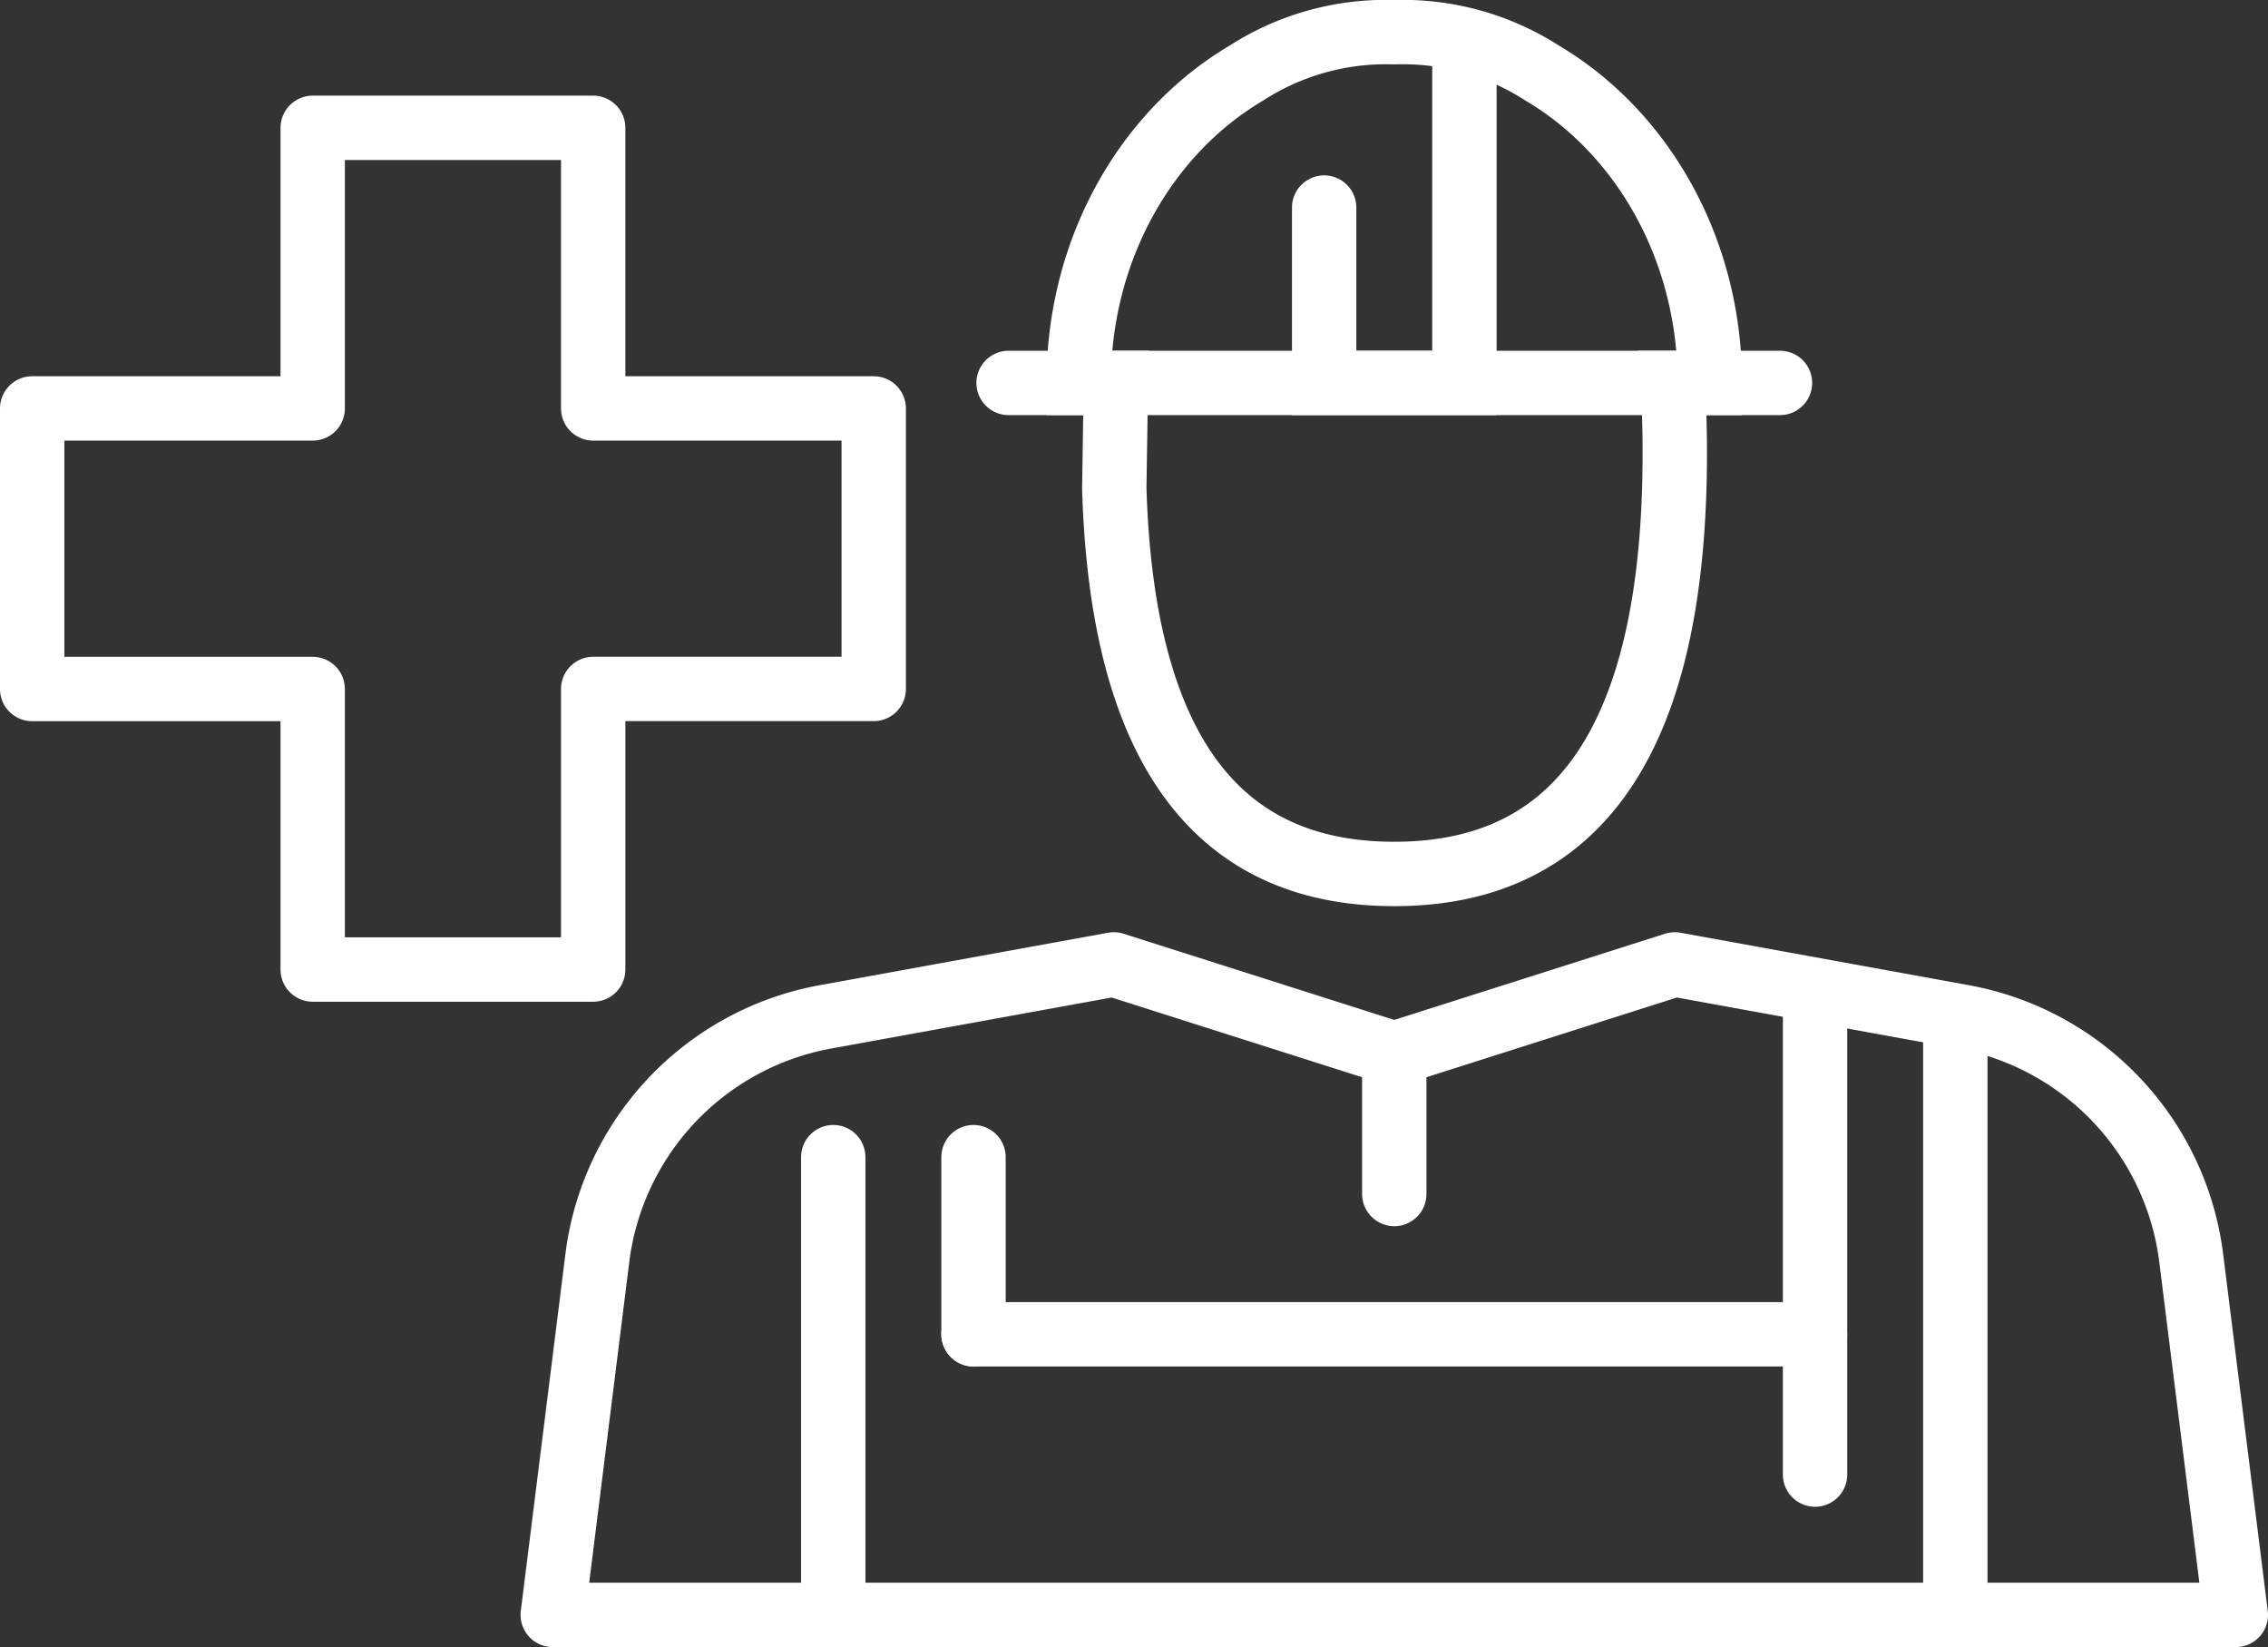
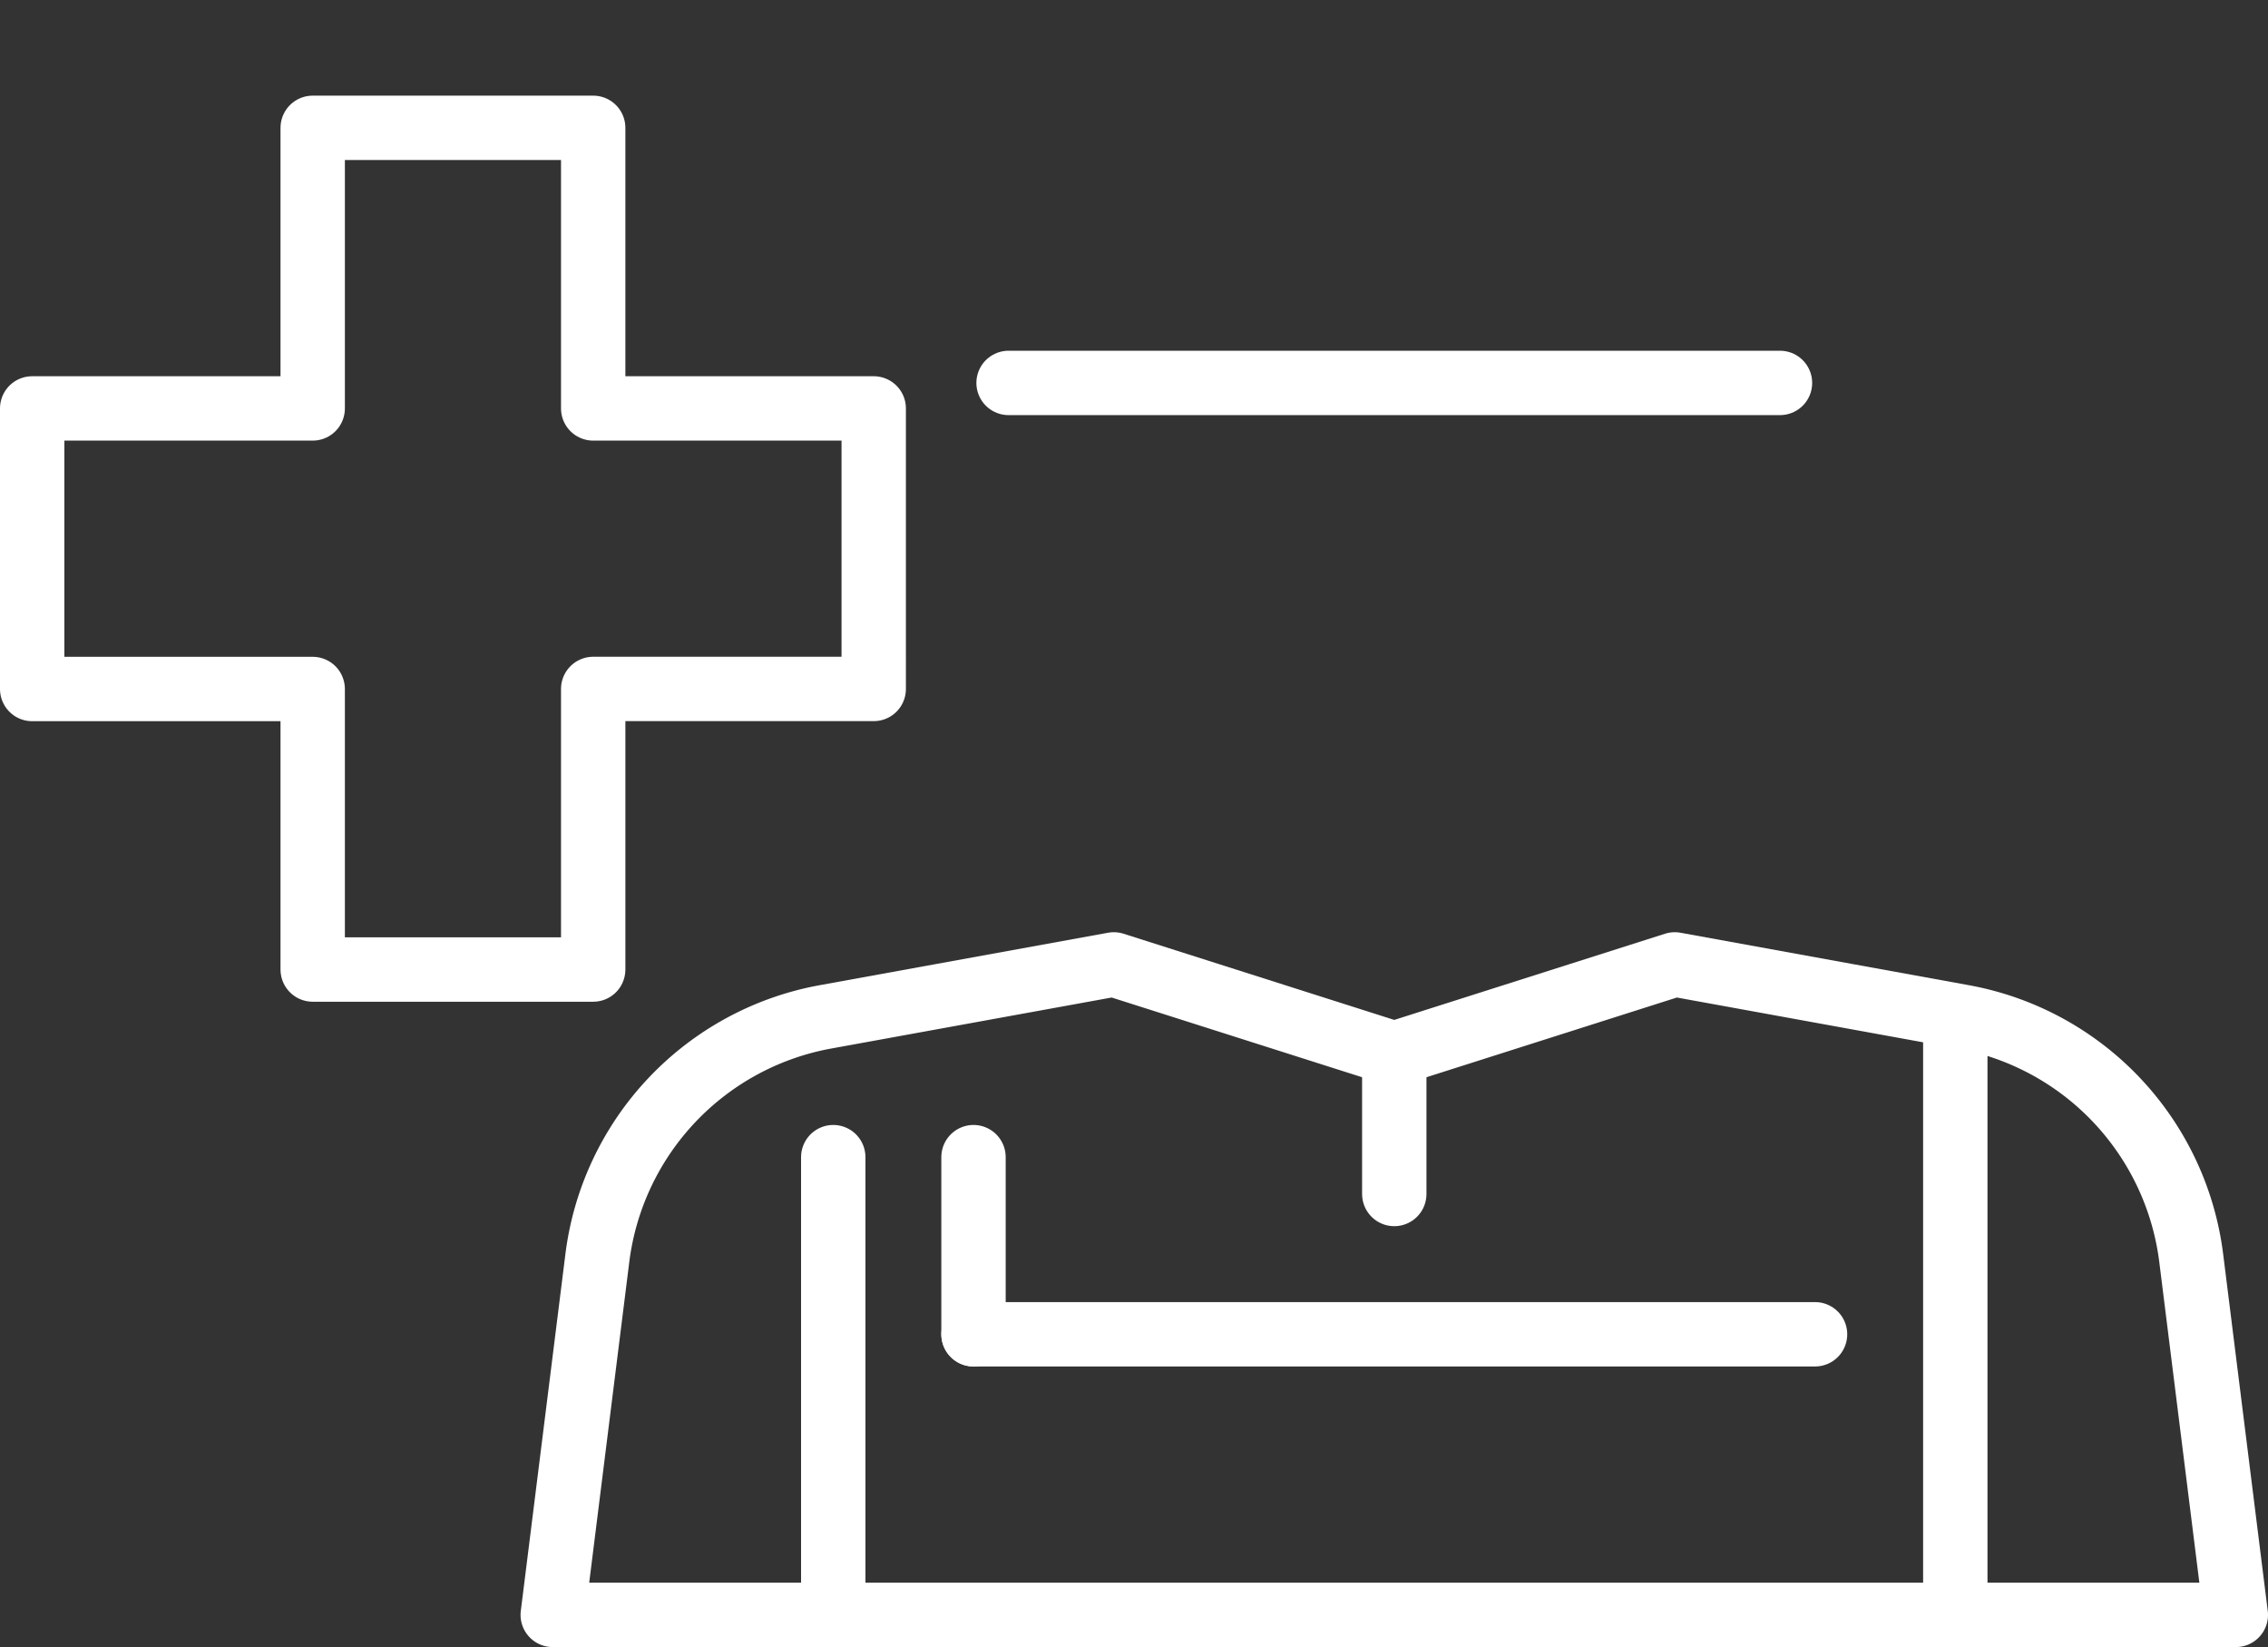
<svg xmlns="http://www.w3.org/2000/svg" width="140.941" height="102.327" viewBox="0 0 140.941 102.327">
  <rect x="0" y="0" width="140.941" height="102.327" fill="#333333" stroke="none" />
  <g id="Groupe_444" data-name="Groupe 444" transform="translate(-2679.223 683.008)">
-     <path id="Tracé_112" data-name="Tracé 112" d="M2959.214-659.218c0-8.33-4.209-15.566-10.391-19.233a16.01,16.01,0,0,0-9.22-2.557,16.009,16.009,0,0,0-9.224,2.56c-6.18,3.667-10.387,10.9-10.387,19.23h2.311l-.1,6.536c.546,18.5,8.127,23.97,17.4,23.97,9.627,0,17.432-5.9,17.432-26.148q0-2.3-.133-4.358Z" transform="translate(-173.735 0)" fill="none" stroke="#fff" stroke-miterlimit="10" stroke-width="4" />
    <line id="Ligne_1" data-name="Ligne 1" x1="47.938" transform="translate(2741.899 -659.218)" fill="none" stroke="#fff" stroke-linecap="round" stroke-miterlimit="10" stroke-width="4" />
-     <path id="Tracé_113" data-name="Tracé 113" d="M2975.992-668.634v10.895h8.716v-21.236" transform="translate(-214.482 -1.479)" fill="none" stroke="#fff" stroke-linecap="round" stroke-miterlimit="10" stroke-width="4" />
    <path id="Tracé_114" data-name="Tracé 114" d="M2904.584-427.962H2799.992l2.771-22.165a17.432,17.432,0,0,1,14.179-14.988l17.916-3.258,17.43,5.547,17.431-5.547,17.916,3.258a17.431,17.431,0,0,1,14.178,14.988Z" transform="translate(-86.42 -154.719)" fill="none" stroke="#fff" stroke-linecap="round" stroke-linejoin="round" stroke-width="4" />
    <line id="Ligne_2" data-name="Ligne 2" y1="28.437" transform="translate(2731.004 -611.118)" fill="none" stroke="#fff" stroke-linecap="round" stroke-miterlimit="10" stroke-width="4" />
    <line id="Ligne_3" data-name="Ligne 3" y1="37.153" transform="translate(2800.732 -619.834)" fill="none" stroke="#fff" stroke-linecap="round" stroke-miterlimit="10" stroke-width="4" />
    <line id="Ligne_4" data-name="Ligne 4" y1="11.005" transform="translate(2739.72 -611.118)" fill="none" stroke="#fff" stroke-linecap="round" stroke-miterlimit="10" stroke-width="4" />
-     <line id="Ligne_5" data-name="Ligne 5" y1="28.437" transform="translate(2792.016 -619.834)" fill="none" stroke="#fff" stroke-linecap="round" stroke-miterlimit="10" stroke-width="4" />
    <line id="Ligne_6" data-name="Ligne 6" x2="52.296" transform="translate(2739.72 -600.113)" fill="none" stroke="#fff" stroke-linecap="round" stroke-miterlimit="10" stroke-width="4" />
    <line id="Ligne_7" data-name="Ligne 7" y2="8.716" transform="translate(2765.868 -617.545)" fill="none" stroke="#fff" stroke-linecap="round" stroke-miterlimit="10" stroke-width="4" />
    <path id="Tracé_115" data-name="Tracé 115" d="M2733.519-641.76h-17.433v-17.432h-17.431v17.432h-17.432v17.432h17.432V-606.9h17.431v-17.432h17.433Z" transform="translate(0 -15.874)" fill="none" stroke="#fff" stroke-linecap="round" stroke-linejoin="round" stroke-width="4" />
  </g>
</svg>